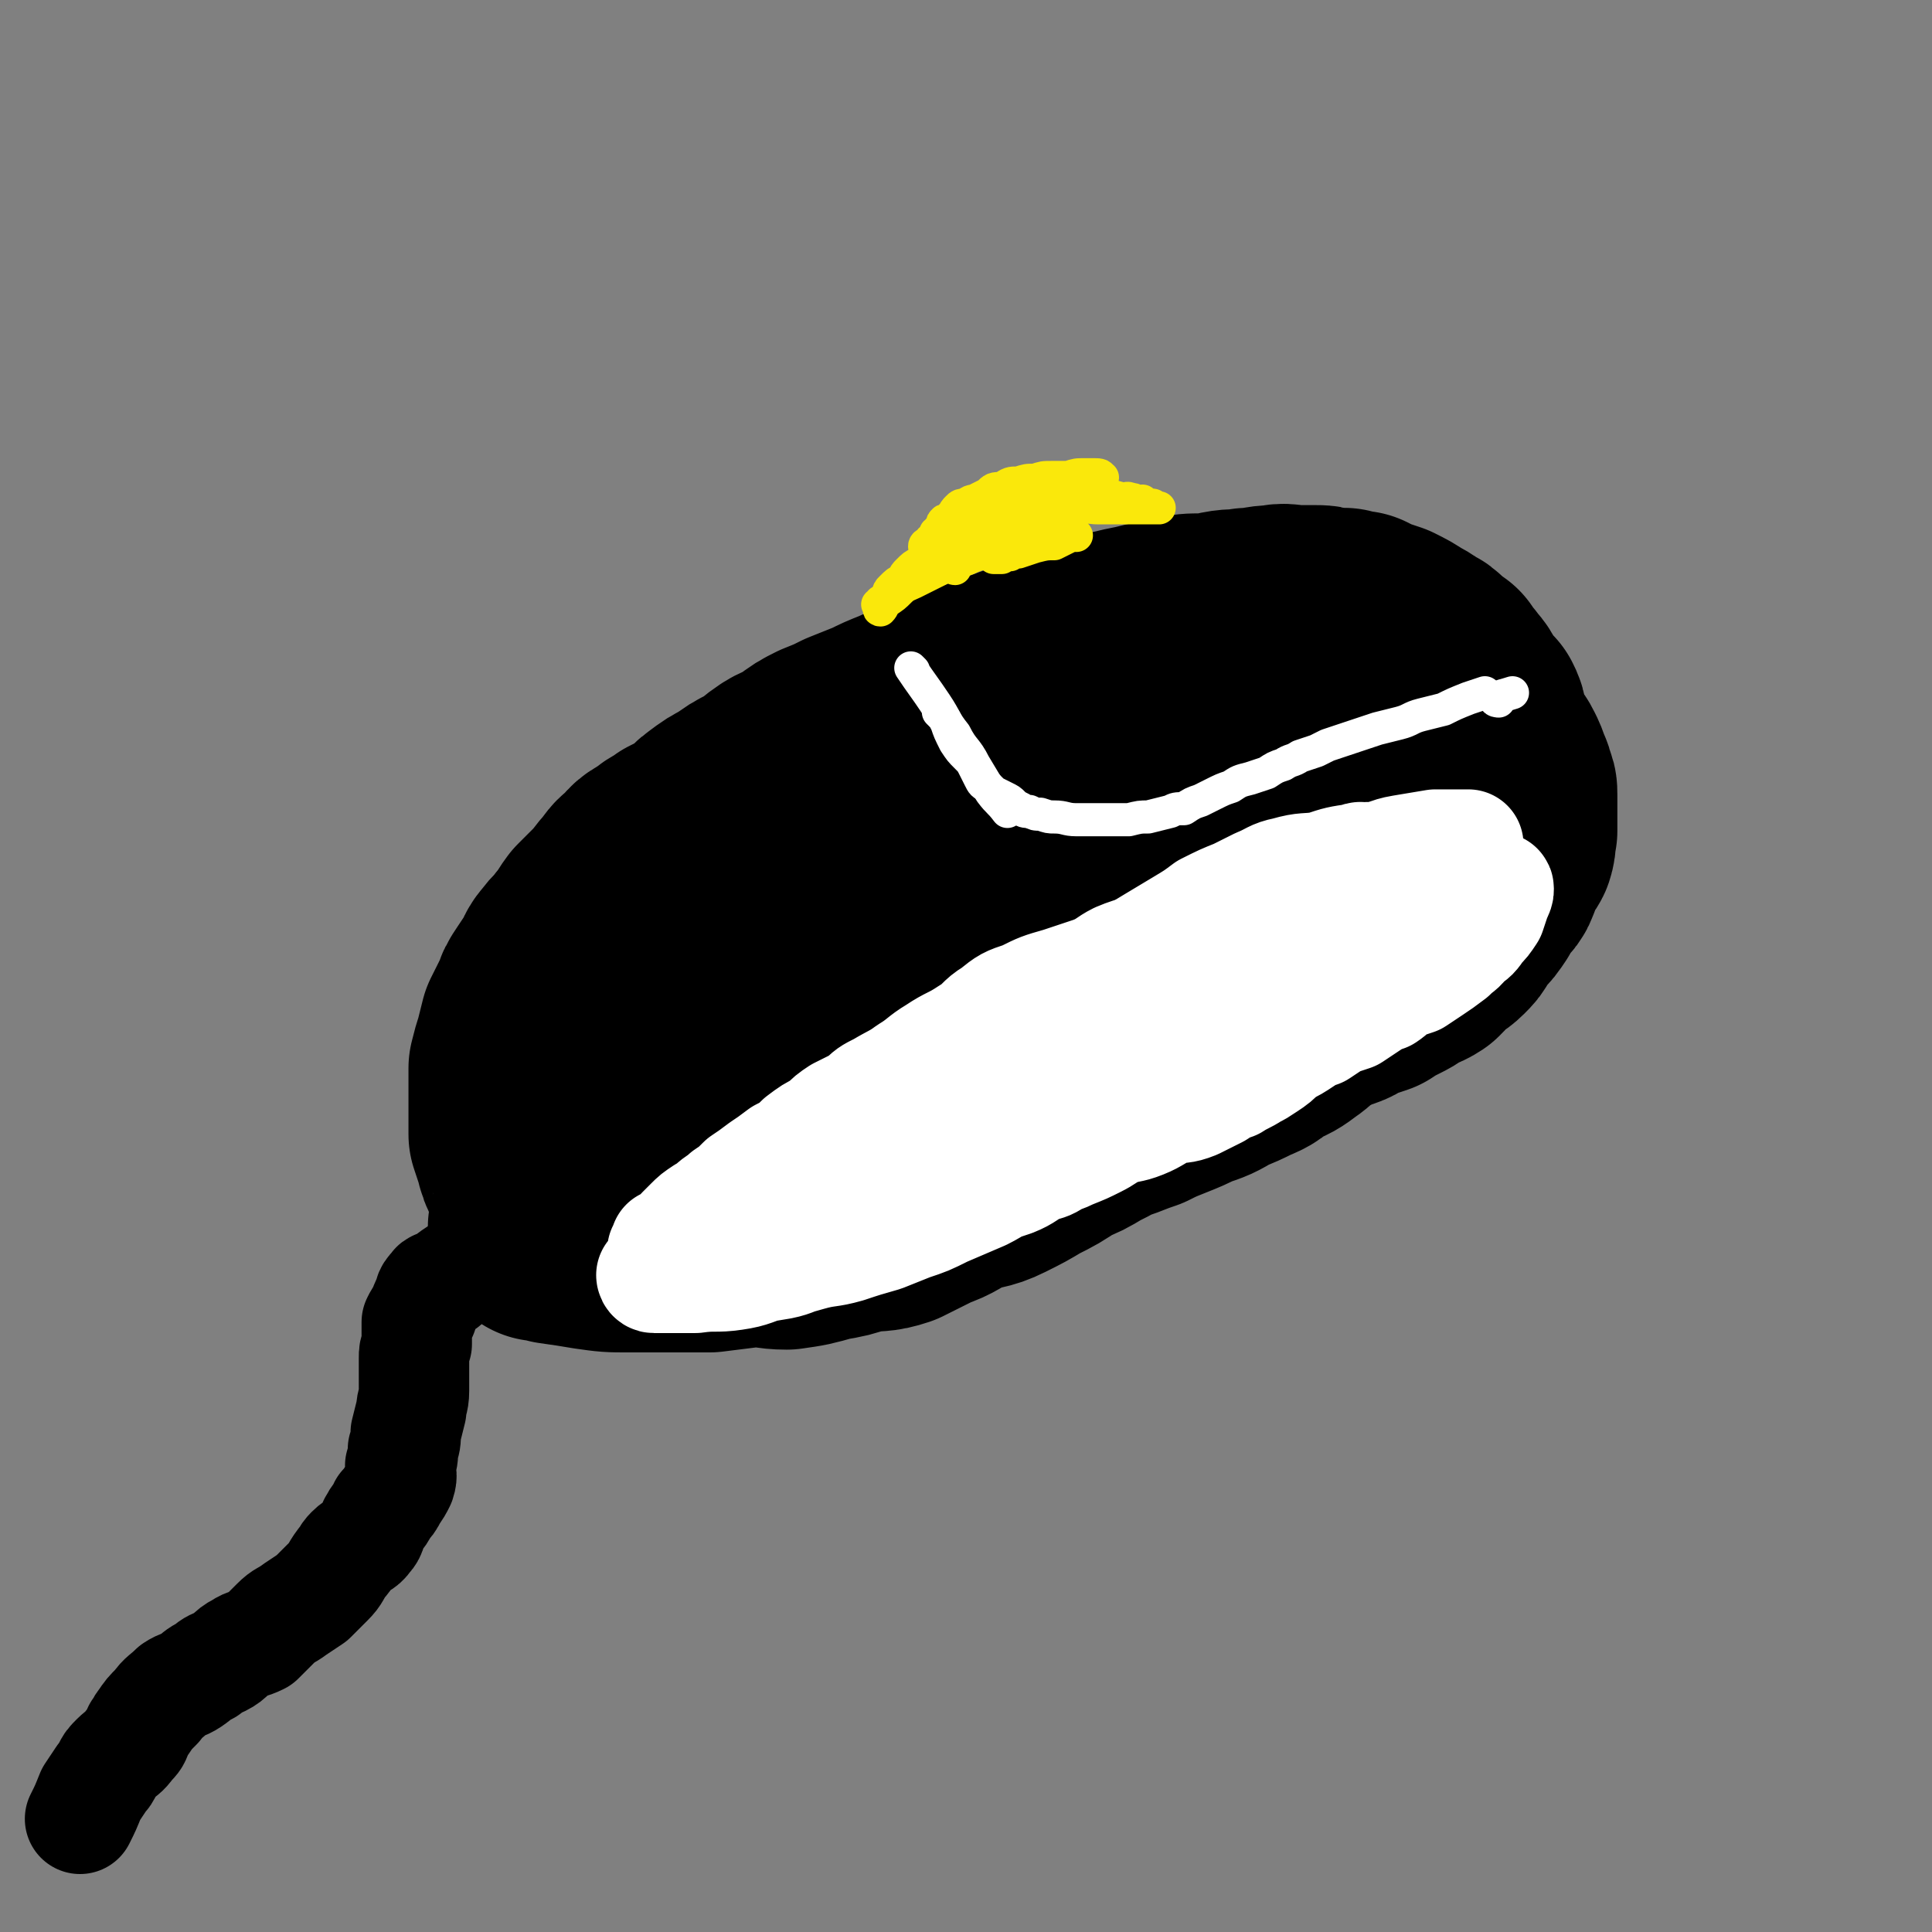
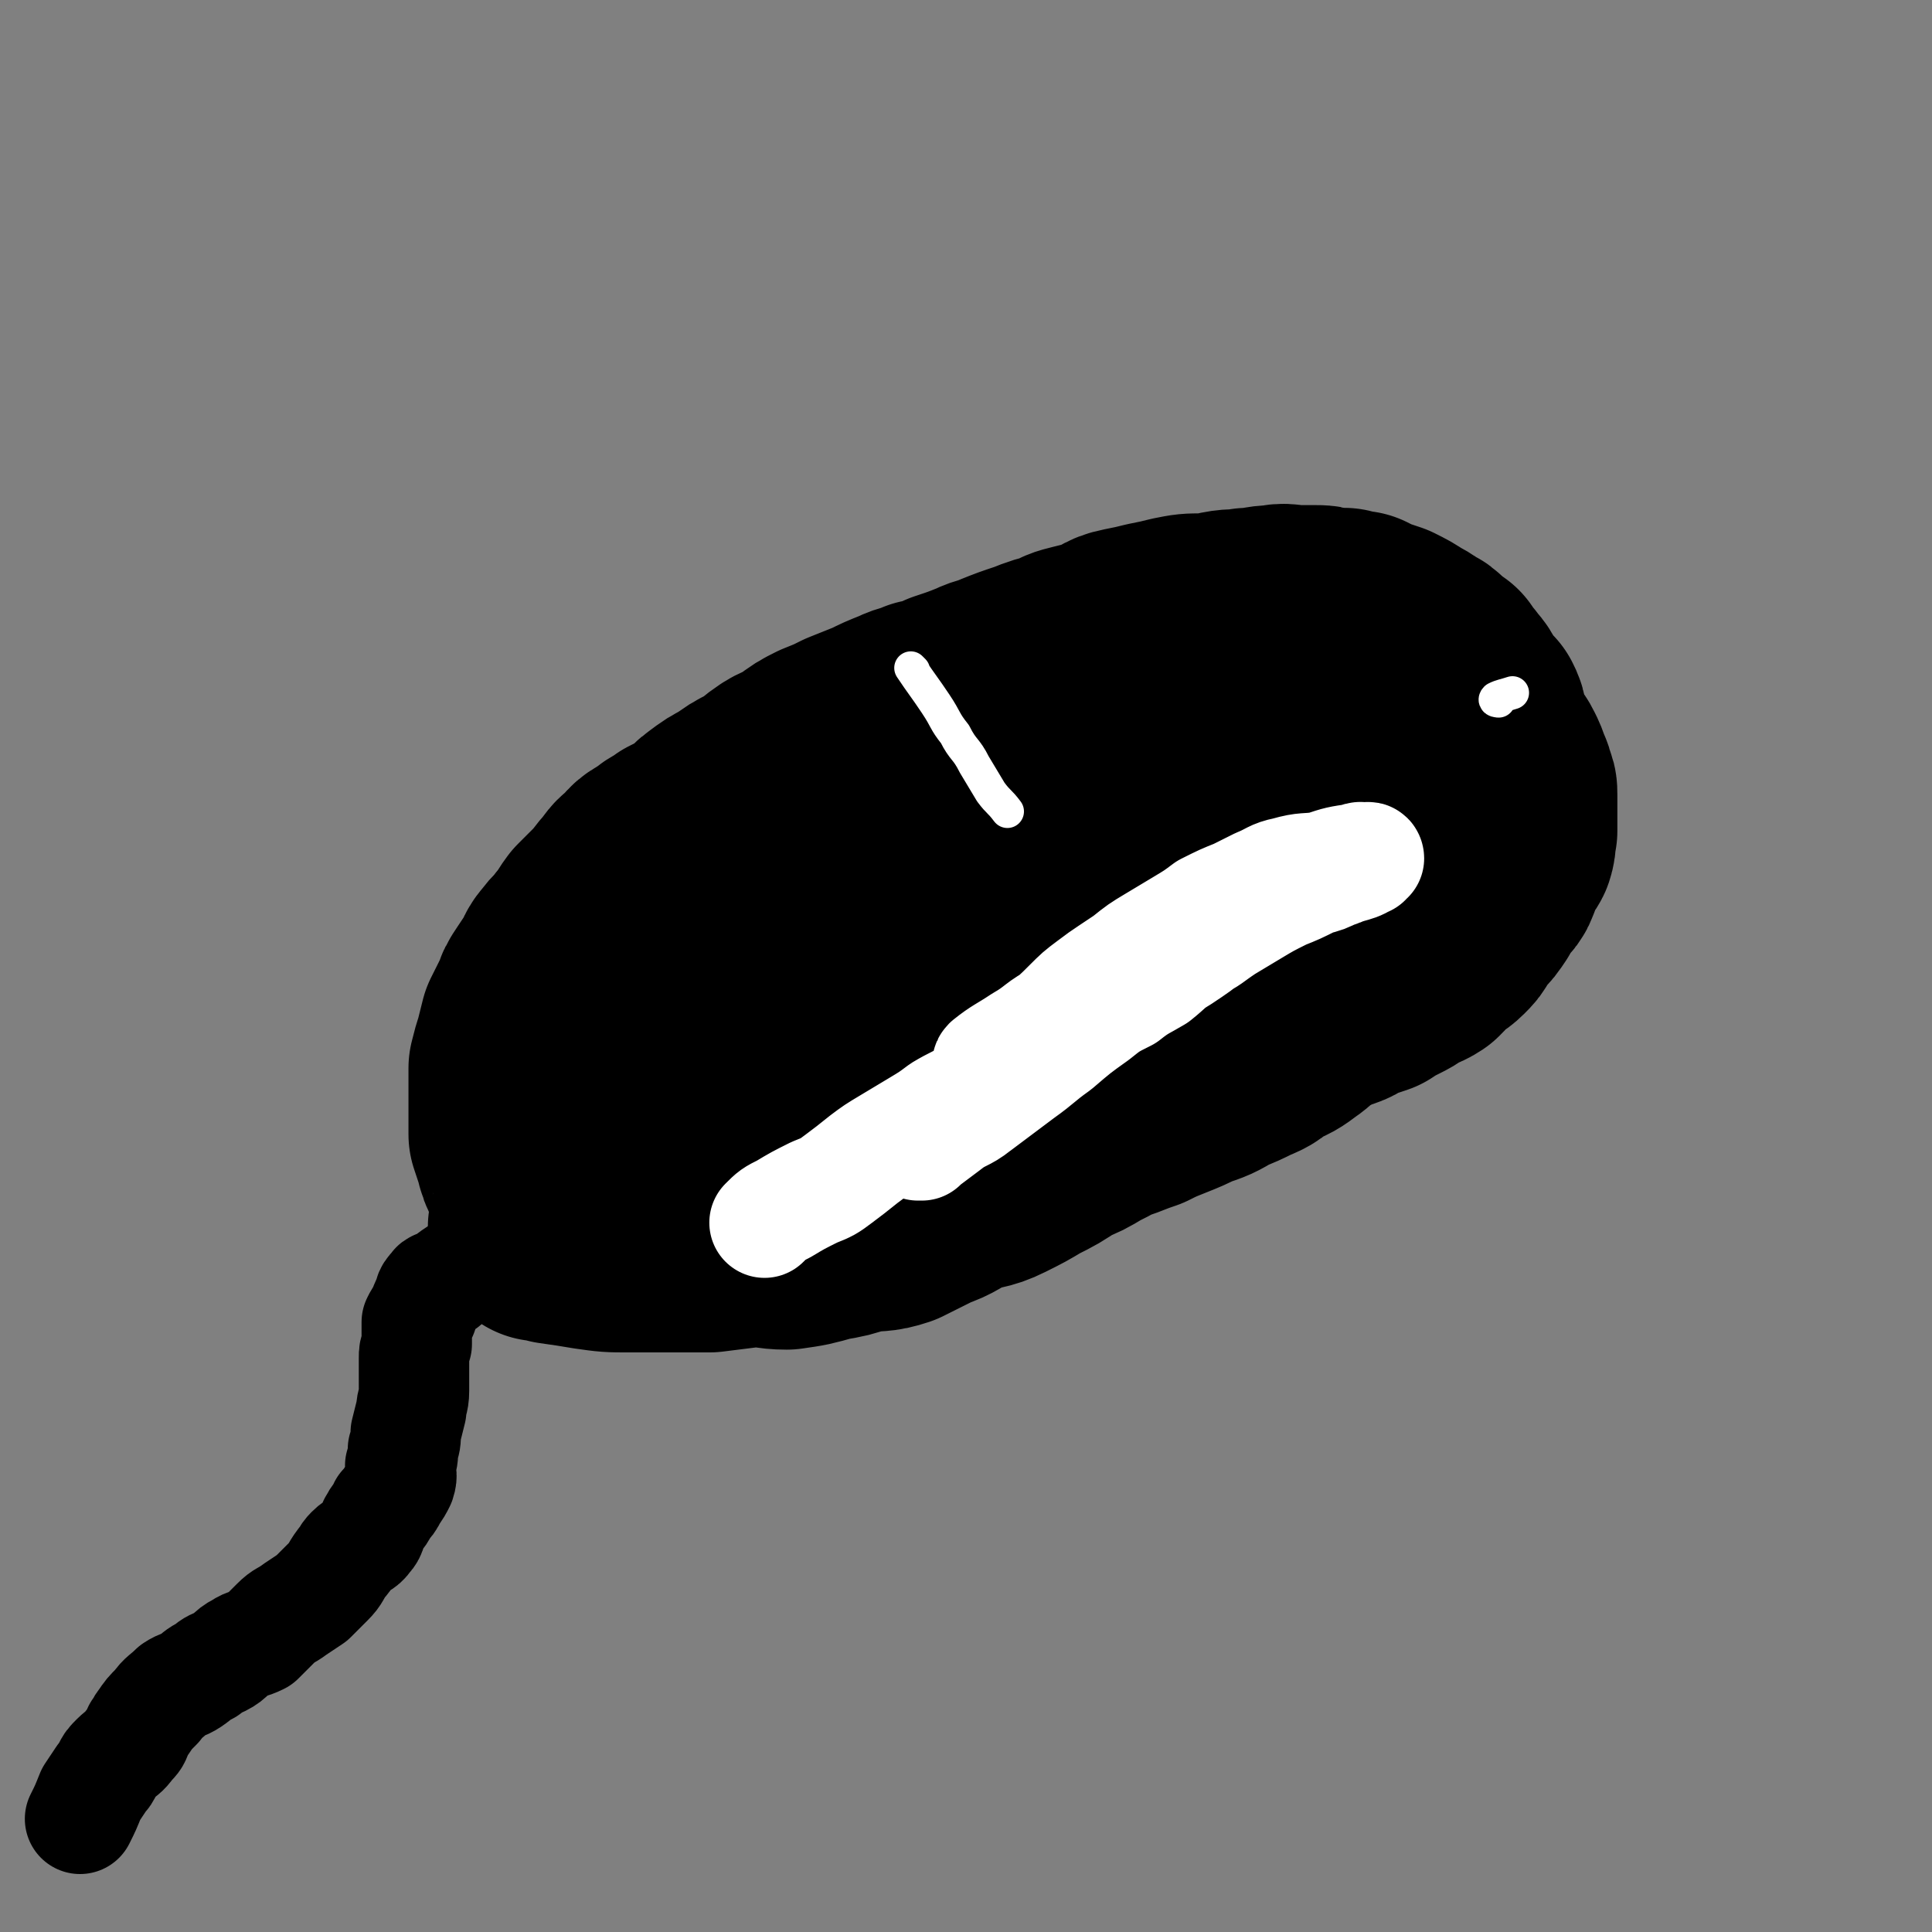
<svg xmlns="http://www.w3.org/2000/svg" viewBox="0 0 700 700" version="1.1">
  <rect x="0" y="0" width="700" height="700" fill="#808080" stroke="none" />
  <g fill="none" stroke="#000000" stroke-width="6" stroke-linecap="round" stroke-linejoin="round">
    <path d="M389,277c0,0 -1,-1 -1,-1 0,0 0,1 -1,1 0,0 0,-1 -1,-1 -1,-1 -1,0 -3,0 -1,-1 -1,-1 -3,-1 -1,-1 -1,0 -3,0 -2,0 -2,0 -5,0 -2,-1 -2,-1 -4,-1 -2,-1 -2,0 -4,0 -2,0 -2,0 -4,0 -3,0 -3,0 -6,1 -3,0 -3,0 -7,1 -2,0 -3,0 -5,0 -4,1 -4,2 -7,2 -2,1 -3,0 -5,1 -3,1 -3,1 -6,2 -2,1 -2,1 -4,2 -3,1 -3,1 -6,2 -3,2 -3,2 -5,3 -3,1 -3,1 -5,2 -2,1 -2,1 -4,2 -2,1 -2,1 -4,1 -3,1 -3,1 -6,2 -2,1 -2,1 -4,2 -3,2 -2,2 -5,3 -2,2 -2,1 -5,2 -2,1 -2,1 -4,2 -2,1 -2,1 -4,2 -2,1 -2,1 -3,2 -2,1 -2,1 -3,2 -2,1 -2,1 -4,2 -2,1 -2,1 -3,2 -2,2 -2,2 -4,3 -2,2 -2,1 -4,3 -2,2 -1,2 -3,4 -2,1 -2,1 -4,2 -3,2 -2,2 -4,5 -2,1 -2,1 -3,2 -1,2 -2,1 -3,3 -1,2 -1,2 -3,4 -1,2 -2,2 -4,4 -1,2 -2,1 -3,3 -2,2 -2,3 -4,5 -1,2 0,2 -2,3 -1,1 -2,1 -3,2 -1,2 0,2 -2,4 -1,2 -1,1 -2,3 -2,2 -2,2 -4,5 -1,3 0,3 -2,6 -1,2 -1,2 -3,5 -1,1 -1,1 -1,3 -1,1 -1,1 -1,3 -1,1 -1,1 -1,3 -1,1 -1,1 -1,3 -1,1 -1,1 -1,3 -1,1 -1,1 -1,2 0,0 0,0 0,1 0,0 0,0 0,1 0,1 -1,1 -1,1 0,1 0,1 0,2 0,0 0,0 0,1 0,0 0,0 0,1 -1,0 -1,0 -1,1 0,0 0,0 0,1 0,0 0,0 0,1 0,0 0,0 0,1 0,0 0,0 0,1 0,0 0,1 0,1 -1,0 -1,-1 -1,0 -1,0 0,1 0,2 0,0 0,0 0,1 -1,1 -1,0 -1,1 -1,1 0,1 0,2 0,1 0,1 -1,2 0,1 0,1 0,2 -1,2 -1,2 -1,3 0,1 0,1 0,2 0,1 0,1 0,3 0,1 -1,1 -1,2 -1,1 0,1 0,2 -1,1 -1,1 -1,2 0,1 0,1 0,2 0,0 0,0 0,1 0,0 0,0 0,1 0,1 0,1 0,2 0,0 0,0 0,1 0,0 0,0 0,1 0,0 0,0 0,1 0,1 0,1 0,2 0,0 0,0 0,0 0,0 0,0 0,1 0,0 0,0 0,1 0,0 0,0 0,1 0,0 0,0 0,1 1,0 1,0 2,0 1,0 1,0 2,0 2,0 2,0 5,0 2,-1 2,-1 5,-1 2,-1 2,0 5,0 3,-1 3,-1 5,-1 2,-1 2,-1 5,-1 1,-1 1,-1 3,-1 2,-1 2,-2 5,-3 2,0 2,0 4,0 3,-1 2,-2 5,-3 3,0 3,0 6,-1 2,0 2,-1 4,-2 3,0 3,0 6,-1 3,0 3,-1 6,-2 3,0 3,0 6,0 3,-1 3,-2 6,-3 3,0 3,0 5,-1 3,0 3,-1 6,-2 2,0 2,0 4,0 3,-1 3,-2 7,-2 2,-1 2,-1 4,-1 4,-1 4,0 7,-1 3,-1 3,-2 5,-3 2,0 2,0 3,0 2,-1 2,-1 4,-1 2,-1 2,-1 4,-1 3,-1 3,-1 5,-1 1,-1 1,-1 3,-1 2,-1 2,-1 5,-1 3,-1 3,-1 5,-1 2,-1 2,-1 4,-1 3,-1 3,-1 5,-2 2,-1 2,-1 4,-1 3,-1 3,-1 7,-1 2,-1 2,-1 5,-1 2,-1 2,-1 5,-1 2,-1 2,-1 5,-1 2,-1 2,-1 5,-1 3,-1 3,-1 5,-1 3,-1 3,-1 5,-1 2,-1 2,-1 4,-1 3,0 3,-1 5,-1 3,0 3,0 5,0 2,-1 2,-1 4,-2 4,0 4,0 7,0 2,-1 2,-1 4,-1 1,-1 1,-1 3,-1 2,-1 2,-1 5,-2 2,0 2,0 4,0 2,0 2,0 4,-1 2,0 2,0 4,-1 3,0 3,-1 6,-1 3,0 3,0 5,0 4,-1 3,-2 7,-3 2,0 2,0 4,0 3,-1 3,-2 6,-3 3,-1 3,-1 6,-2 3,-1 3,-1 5,-2 2,0 2,0 4,0 2,-1 2,-2 4,-3 2,-1 3,-1 5,-2 2,-1 2,-1 4,-2 1,0 1,-1 2,-2 2,0 2,0 4,0 1,-1 1,-1 3,-1 1,-1 0,-2 1,-2 1,-1 2,-1 3,-2 1,0 1,0 2,-1 0,0 0,0 1,-1 0,0 1,0 1,0 1,-1 1,-1 1,-1 1,-1 1,-1 1,-3 1,0 1,0 1,-1 1,-1 1,-1 1,-2 1,0 1,-1 1,-1 1,-1 1,-1 2,-2 0,0 0,-1 0,-1 1,-1 1,-1 1,-2 1,-1 1,-1 1,-2 1,-2 0,-2 0,-3 0,-1 0,-1 0,-2 0,-2 0,-2 0,-3 0,-2 0,-2 0,-4 0,-2 0,-2 -1,-4 0,-2 0,-2 0,-5 -1,-2 -1,-2 -2,-5 -1,-2 -1,-2 -3,-4 -1,-2 0,-2 -2,-4 -1,-2 -1,-2 -2,-4 -1,-1 -1,-1 -2,-3 -1,-1 -2,-1 -2,-3 -1,-1 -1,-1 -1,-3 -2,-2 -2,-2 -3,-4 -1,-1 -1,-1 -2,-3 -2,-2 -2,-2 -3,-4 -2,-2 -2,-2 -3,-4 -1,-1 -2,-1 -3,-3 -1,-2 -1,-2 -2,-3 -2,-2 -2,-2 -5,-3 -2,-2 -2,-2 -4,-3 -2,-1 -2,-1 -5,-2 -3,-1 -3,-1 -5,-3 -4,-1 -4,-2 -7,-3 -2,-1 -2,0 -5,-1 -1,-1 -1,-1 -3,-1 -1,-1 -1,0 -2,0 -2,-1 -2,-1 -4,-1 -2,-1 -2,-1 -5,-1 -2,-1 -2,-1 -4,-1 -2,-1 -2,-2 -5,-2 -2,0 -2,1 -5,1 -2,0 -2,0 -5,0 -2,-1 -2,-1 -4,-1 -2,-1 -2,0 -4,0 -2,0 -2,0 -4,0 -1,0 -1,0 -3,0 -2,0 -2,0 -4,0 -2,0 -2,0 -4,0 -3,0 -3,-1 -6,0 -2,0 -2,0 -4,1 -2,0 -2,1 -4,1 -3,1 -3,0 -6,1 -2,0 -2,0 -4,1 -2,1 -2,1 -4,2 -2,1 -2,1 -3,2 -3,1 -3,1 -5,2 -2,1 -2,1 -3,2 -2,1 -2,1 -4,2 -2,1 -2,0 -4,1 -1,0 -1,1 -1,2 -1,0 -1,0 -1,1 -2,1 -2,1 -3,2 " />
  </g>
  <g fill="none" stroke="#000000" stroke-width="80" stroke-linecap="round" stroke-linejoin="round">
    <path d="M224,425c0,0 -1,-1 -1,-1 13,-6 14,-6 28,-12 15,-5 15,-5 31,-10 14,-5 14,-5 29,-10 15,-6 15,-7 30,-12 14,-5 14,-5 29,-10 14,-4 14,-4 28,-8 12,-4 12,-4 23,-8 11,-3 11,-3 22,-6 8,-2 8,-2 16,-4 4,-2 4,-2 8,-3 2,0 2,0 3,-1 0,0 1,1 0,1 -3,0 -4,0 -8,0 -8,0 -8,0 -16,1 -9,0 -9,1 -17,2 -10,1 -10,1 -19,2 -11,2 -11,1 -22,3 -12,3 -12,4 -23,6 -11,3 -11,3 -23,5 -9,2 -9,2 -19,5 -9,3 -9,3 -19,6 -9,4 -9,5 -18,9 -7,3 -7,3 -15,7 -6,3 -6,3 -13,6 -3,2 -3,2 -6,3 -2,1 -2,1 -3,2 -1,0 0,1 0,1 0,0 -1,0 -1,0 1,-1 2,0 4,-1 9,-2 9,-2 18,-5 15,-4 15,-4 30,-9 16,-5 16,-5 33,-10 19,-6 19,-6 38,-11 16,-5 16,-4 32,-9 16,-5 16,-5 31,-10 13,-5 13,-5 25,-9 9,-4 9,-4 18,-8 6,-3 6,-3 11,-7 4,-2 4,-2 7,-4 0,-1 1,-1 1,-2 -3,-2 -4,-1 -8,-3 -8,-2 -8,-2 -15,-4 -9,-2 -9,-3 -18,-4 -9,-1 -10,0 -19,0 -11,0 -11,-1 -22,0 -12,1 -12,1 -24,3 -14,2 -14,1 -27,4 -14,3 -14,3 -27,7 -12,4 -12,4 -23,9 -10,4 -10,4 -20,8 -10,4 -10,4 -19,9 -8,3 -8,3 -16,7 -7,3 -7,3 -14,6 -6,2 -5,2 -11,4 -4,1 -4,1 -8,3 -1,0 -1,1 -2,1 -1,0 -1,0 -1,0 9,-2 9,-1 18,-3 18,-4 18,-4 36,-10 17,-5 17,-6 34,-13 21,-7 21,-7 42,-14 17,-7 17,-6 34,-13 15,-6 15,-6 29,-13 11,-5 11,-5 21,-10 8,-4 8,-4 16,-8 4,-3 4,-4 9,-7 1,-1 1,-1 3,-1 1,-1 2,0 2,0 0,-1 -1,-1 -2,-1 -3,-1 -3,-1 -5,-1 -4,-1 -4,0 -8,0 -5,-1 -5,-1 -10,-1 -6,-1 -6,0 -11,0 -7,0 -7,-1 -14,0 -6,0 -6,0 -13,1 -8,1 -8,1 -15,2 -7,2 -7,1 -13,3 -8,2 -8,2 -16,5 -8,2 -8,2 -15,5 -8,2 -8,2 -15,5 -8,3 -9,3 -16,7 -7,3 -7,3 -14,7 -6,3 -6,2 -12,5 -6,4 -6,5 -12,9 -6,4 -6,3 -11,8 -7,5 -6,5 -12,10 -5,5 -5,4 -10,9 -4,4 -4,5 -8,9 -4,4 -4,4 -7,9 -3,4 -3,4 -5,9 -3,4 -2,4 -4,9 -3,5 -3,5 -5,10 -2,4 -2,4 -3,8 -1,3 -1,3 -2,6 -1,3 -1,3 -2,7 0,2 0,2 0,4 -1,2 -1,2 -2,3 0,1 1,1 1,1 0,0 0,-1 0,-3 0,-4 0,-4 1,-9 1,-7 0,-8 2,-15 1,-8 1,-8 4,-15 2,-7 2,-7 5,-13 2,-4 3,-4 6,-8 3,-5 3,-5 7,-10 3,-5 3,-5 6,-9 4,-6 4,-6 8,-11 3,-4 4,-4 7,-8 4,-3 4,-3 8,-6 4,-3 4,-3 8,-6 6,-5 6,-5 12,-10 5,-3 5,-3 10,-6 6,-5 6,-5 12,-9 4,-3 4,-3 9,-6 6,-3 6,-3 11,-6 6,-3 6,-3 11,-5 5,-2 5,-3 9,-5 7,-2 7,-2 14,-4 5,-2 5,-2 10,-3 5,-1 5,-1 10,-2 6,-1 6,-1 11,-2 7,-1 7,-1 13,-2 5,-1 5,-1 11,-1 5,-1 5,-1 10,-1 5,-1 5,0 10,0 6,0 6,0 12,0 5,0 5,0 11,0 5,0 5,0 9,0 5,0 5,0 11,0 5,1 5,1 10,1 5,1 5,1 10,3 4,0 4,0 8,1 3,2 3,2 7,3 3,2 3,1 6,3 4,1 4,1 7,2 3,2 3,2 5,4 3,2 3,2 6,4 2,1 2,1 3,3 2,2 2,2 4,4 2,1 2,1 3,3 1,2 1,2 2,5 0,1 1,1 1,3 1,2 1,2 1,4 0,1 0,1 0,3 0,1 0,1 0,2 0,2 0,2 0,4 0,2 0,2 0,4 -1,3 0,3 -1,6 -1,2 -2,2 -3,5 -2,2 -1,3 -2,5 -1,3 -2,2 -4,4 -1,3 -1,3 -2,5 -2,3 -2,3 -4,5 -2,2 -2,2 -3,4 -1,2 -1,2 -3,4 -2,2 -3,2 -6,4 -1,2 -1,2 -3,4 -3,2 -3,1 -6,3 -3,2 -3,2 -5,3 -4,2 -4,2 -7,4 -3,1 -3,1 -6,2 -3,1 -3,2 -6,3 -4,1 -4,1 -7,2 -3,1 -3,1 -7,3 -3,1 -3,1 -7,2 -4,1 -4,0 -8,2 -3,1 -3,1 -6,3 -4,1 -4,0 -7,2 -4,1 -4,1 -7,3 -3,1 -3,0 -6,1 -3,2 -3,2 -6,4 -4,1 -4,1 -8,2 -4,2 -4,2 -8,3 -4,2 -4,1 -7,3 -4,1 -4,1 -8,2 -3,2 -3,2 -6,3 -4,1 -4,0 -7,2 -4,1 -4,1 -7,3 -3,1 -4,1 -7,1 -3,1 -3,1 -7,2 -4,2 -4,2 -7,3 -5,2 -5,2 -9,3 -3,2 -3,2 -7,3 -4,1 -4,2 -8,3 -4,1 -4,1 -9,2 -3,2 -3,2 -7,3 -4,2 -4,2 -8,3 -4,1 -4,1 -7,2 -4,1 -4,1 -7,2 -4,1 -4,1 -7,2 -4,2 -4,2 -8,3 -4,1 -5,1 -9,2 -4,1 -4,1 -9,2 -4,1 -4,1 -7,2 -4,0 -4,0 -7,0 -3,0 -3,0 -7,1 -4,0 -4,0 -8,1 -4,0 -4,0 -7,1 -3,0 -3,0 -5,1 -3,0 -3,-1 -5,0 -2,0 -2,0 -4,1 -2,0 -2,0 -4,0 -1,0 -1,0 -3,0 -1,0 -1,0 -2,0 0,0 0,0 -1,0 0,0 0,0 -1,0 0,0 0,0 0,0 -1,0 -1,-1 -1,0 0,0 0,0 1,1 2,0 2,0 5,1 7,1 7,1 13,2 7,1 7,1 14,1 7,0 7,0 14,0 8,0 8,0 15,0 8,-1 8,-1 16,-2 6,0 6,1 12,1 7,-1 7,-1 14,-3 6,-1 6,-1 12,-3 7,-1 7,0 13,-2 6,-3 6,-3 12,-6 6,-2 6,-3 12,-6 6,-2 7,-1 13,-4 6,-3 6,-3 11,-6 6,-3 6,-3 12,-7 5,-2 5,-2 10,-5 6,-3 6,-3 12,-7 6,-4 6,-4 11,-9 7,-4 7,-4 13,-9 5,-4 5,-5 10,-9 5,-4 5,-3 10,-7 4,-3 4,-3 9,-7 5,-4 5,-4 11,-9 4,-4 4,-4 9,-8 4,-4 4,-4 8,-9 3,-3 3,-3 6,-7 3,-4 3,-4 6,-7 2,-4 2,-4 5,-7 2,-3 2,-3 4,-6 1,-3 2,-3 3,-6 1,-2 0,-2 1,-4 1,-3 1,-2 2,-5 1,-3 1,-3 1,-6 1,-2 1,-2 1,-3 0,-3 0,-3 0,-5 0,-1 0,-1 0,-3 0,-2 0,-2 0,-3 -1,-2 0,-3 -1,-5 0,-2 0,-2 -1,-4 -1,-3 -1,-3 -3,-5 -1,-2 -1,-3 -2,-4 -3,-4 -4,-4 -7,-7 -4,-3 -4,-3 -8,-6 -2,-2 -2,-2 -5,-4 -3,-2 -3,-2 -7,-3 -3,-2 -4,-2 -7,-3 -4,-1 -4,-1 -8,-2 -5,-1 -5,-1 -9,-2 -5,0 -5,0 -9,0 -3,0 -3,0 -6,0 -4,0 -4,0 -7,0 -5,0 -5,0 -10,1 -4,1 -4,1 -9,2 -4,1 -4,1 -9,2 -5,1 -4,2 -9,4 -4,1 -4,1 -8,2 -4,1 -4,1 -7,3 -5,1 -5,1 -10,3 -6,2 -6,2 -11,4 -4,2 -4,1 -8,3 -5,2 -5,2 -11,4 -4,2 -4,2 -9,3 -4,2 -4,1 -8,3 -5,2 -5,2 -9,4 -5,2 -5,2 -10,4 -4,2 -4,2 -9,4 -4,2 -4,2 -8,5 -4,3 -5,2 -9,5 -3,2 -3,3 -7,5 -4,2 -4,2 -8,5 -4,2 -4,2 -8,5 -3,2 -2,3 -5,5 -4,2 -4,2 -8,4 -4,3 -4,2 -7,5 -4,2 -4,2 -6,5 -3,2 -3,2 -5,5 -3,3 -3,4 -6,7 -3,3 -3,3 -6,6 -3,4 -2,4 -5,7 -2,3 -3,3 -5,6 -2,2 -2,3 -3,5 -2,3 -2,3 -4,6 -2,3 -2,3 -3,6 -2,4 -2,4 -4,8 -1,4 -1,4 -2,8 -1,3 -1,3 -2,7 0,2 0,2 0,4 0,2 0,2 0,4 0,2 0,2 0,4 0,3 0,3 0,6 0,3 0,3 0,6 1,3 1,3 2,6 1,4 1,4 3,8 2,3 2,3 4,5 2,3 2,3 5,6 3,2 4,2 7,4 4,2 4,2 7,3 5,1 5,1 9,2 5,0 5,1 10,1 5,0 5,0 10,0 7,-1 7,0 14,-1 7,0 7,-1 13,-2 7,-1 7,-1 14,-3 8,-2 8,-1 15,-3 5,-2 5,-2 11,-4 7,-2 7,-2 14,-4 5,-2 5,-2 11,-4 6,-2 6,-2 12,-4 5,-2 5,-2 10,-4 6,-2 6,-1 11,-3 6,-2 6,-2 12,-4 5,-2 5,-1 10,-3 5,-2 5,-2 10,-4 6,-2 5,-2 11,-4 4,-2 4,-2 9,-4 5,-2 5,-2 9,-4 6,-2 6,-2 11,-5 5,-2 5,-2 9,-4 5,-2 4,-2 8,-5 5,-2 5,-2 9,-5 3,-2 2,-2 5,-4 4,-3 4,-2 8,-5 3,-2 4,-1 7,-4 3,-2 2,-2 5,-4 3,-3 4,-2 7,-5 3,-3 3,-3 5,-6 2,-3 2,-3 4,-5 2,-2 2,-2 4,-4 2,-3 3,-3 4,-6 2,-2 2,-2 3,-4 2,-2 2,-2 3,-5 2,-1 2,-1 3,-3 1,-2 2,-2 2,-3 2,-3 1,-3 2,-6 1,-2 2,-1 2,-4 1,-2 1,-2 1,-4 1,-3 1,-3 2,-5 1,-3 1,-3 1,-5 1,-2 1,-2 1,-4 1,-2 1,-2 1,-4 0,-1 0,-2 0,-3 0,-2 0,-2 0,-3 0,-1 0,-1 0,-2 0,-2 0,-2 0,-3 0,-2 0,-2 -1,-4 -1,-2 -1,-2 -2,-5 0,-2 0,-2 -1,-4 -2,-2 -2,-2 -4,-4 -1,-2 -1,-2 -2,-4 -1,-2 -2,-2 -3,-4 -2,-2 -2,-2 -3,-4 -2,-1 -2,-1 -4,-3 -2,-2 -2,-2 -4,-3 -3,-2 -3,-2 -5,-3 -3,-2 -3,-2 -7,-4 -3,-1 -3,-1 -6,-2 -2,-1 -2,-1 -4,-2 -3,0 -3,0 -5,-1 -2,0 -2,0 -5,0 -3,-1 -3,-1 -6,-1 -3,0 -3,0 -6,0 -4,0 -4,-1 -8,0 -5,0 -5,1 -10,1 -4,1 -4,0 -9,1 -4,1 -4,1 -8,2 -4,1 -4,1 -8,2 -4,2 -4,1 -8,3 -3,2 -3,2 -7,4 -4,3 -4,2 -9,5 -4,1 -4,1 -8,3 -4,2 -4,2 -8,4 -4,2 -5,1 -9,3 -3,2 -2,2 -5,3 -4,2 -4,2 -8,3 -3,2 -3,2 -7,4 -3,2 -3,2 -7,4 -3,2 -3,2 -7,3 -3,2 -3,2 -6,4 -3,1 -2,2 -5,3 -2,2 -2,2 -5,3 -2,2 -2,2 -4,3 -3,2 -3,2 -5,3 -4,2 -4,2 -8,4 -3,2 -2,2 -5,4 -3,2 -3,1 -6,3 -3,2 -3,2 -5,5 -4,3 -5,2 -8,6 -10,11 -9,11 -18,23 -3,3 -3,3 -5,7 " />
  </g>
  <g fill="none" stroke="#000000" stroke-width="40" stroke-linecap="round" stroke-linejoin="round">
    <path d="M193,451c0,0 0,-1 -1,-1 -2,1 -2,1 -5,2 -4,2 -4,2 -8,3 -4,1 -4,1 -7,3 -3,1 -3,1 -6,3 -3,2 -3,2 -5,4 -2,1 -3,0 -4,2 -2,2 -1,2 -2,4 -1,2 -1,2 -2,5 -1,1 -1,1 -2,3 0,4 0,4 0,8 -1,3 -1,3 -1,5 0,3 0,3 0,6 0,3 0,3 0,6 0,4 -1,4 -1,7 -1,4 -1,4 -2,8 0,3 0,3 -1,6 0,3 0,3 -1,6 0,3 1,3 0,6 -1,2 -1,2 -3,5 -1,2 -1,2 -3,4 -1,3 -2,3 -3,5 -2,3 -1,4 -3,6 -2,3 -3,2 -6,5 -2,2 -1,2 -3,4 -3,4 -2,4 -5,7 -3,3 -3,3 -6,6 -3,2 -3,2 -6,4 -4,3 -4,2 -7,5 -3,3 -3,3 -6,6 -4,2 -4,1 -7,3 -4,2 -3,3 -7,5 -2,1 -3,1 -5,3 -4,2 -3,2 -6,4 -3,2 -3,1 -6,3 -3,3 -4,3 -6,6 -3,3 -3,3 -5,6 -1,1 -1,2 -2,3 -1,3 -1,3 -3,5 -2,3 -3,3 -5,5 -2,2 -2,2 -3,4 -1,2 -1,2 -2,3 -2,3 -2,3 -4,6 -2,5 -2,5 -4,9 " />
  </g>
  <g fill="none" stroke="#FFFFFF" stroke-width="40" stroke-linecap="round" stroke-linejoin="round">
-     <path d="M338,400c0,0 -1,0 -1,-1 4,-3 5,-3 10,-6 10,-8 10,-8 21,-15 8,-5 8,-5 17,-10 5,-3 4,-4 10,-7 3,-2 3,-2 7,-3 5,-2 5,-2 10,-4 0,0 0,0 0,0 " />
    <path d="M359,386c0,0 -2,0 -1,-1 5,-4 6,-4 12,-8 7,-4 6,-5 14,-9 8,-5 8,-5 17,-9 9,-5 9,-5 17,-10 8,-5 7,-5 15,-10 6,-4 6,-3 12,-7 5,-3 5,-3 10,-6 2,-2 2,-1 5,-2 3,-2 3,-2 6,-3 4,-2 4,-2 8,-3 4,-2 4,-2 8,-3 3,-1 3,-1 6,-2 1,0 1,0 3,0 1,-1 1,-1 2,-1 1,-1 1,0 2,0 0,-1 0,-1 0,-1 1,-1 1,0 1,0 0,0 0,0 -1,0 -2,0 -2,-1 -3,0 -7,1 -7,1 -13,3 -6,1 -6,0 -13,2 -5,1 -5,2 -10,4 -4,2 -4,2 -8,4 -5,2 -5,2 -11,5 -4,3 -4,3 -9,6 -5,3 -5,3 -10,6 -5,3 -5,3 -10,7 -3,2 -3,2 -6,4 -3,2 -3,2 -7,5 -4,3 -4,3 -8,7 -4,4 -4,4 -9,8 -4,3 -3,4 -7,7 -4,4 -4,4 -8,8 -2,3 -2,3 -5,5 -3,3 -4,3 -7,6 -1,0 0,1 -1,1 -2,2 -2,2 -4,3 -2,2 -2,2 -4,5 -2,1 -2,1 -3,2 -2,2 -2,2 -3,4 -1,0 -1,0 -1,1 -1,0 -1,-1 -1,0 0,0 0,0 0,0 -1,1 0,1 0,1 -1,0 -2,0 -1,0 0,-1 1,-1 2,-1 4,-3 4,-3 8,-6 5,-4 6,-3 11,-7 8,-6 8,-6 16,-12 7,-5 6,-5 13,-10 7,-6 7,-6 14,-11 5,-4 5,-4 11,-7 5,-4 6,-4 11,-7 5,-4 4,-4 9,-7 6,-4 6,-4 11,-8 5,-3 4,-4 8,-7 5,-3 5,-3 10,-6 5,-2 5,-2 11,-4 4,-2 4,-1 8,-3 4,-1 4,-1 8,-3 2,0 1,-1 3,-1 1,-1 2,-1 3,-1 1,-1 1,-1 2,-2 0,0 1,0 1,1 -2,1 -3,1 -6,2 -6,2 -6,2 -11,4 -6,3 -6,3 -11,5 -6,3 -6,3 -11,6 -5,3 -5,3 -10,6 -6,4 -5,4 -11,7 -5,3 -6,2 -11,5 -6,3 -6,3 -11,5 -5,3 -5,2 -9,5 -5,4 -4,4 -8,8 -6,4 -6,4 -11,8 -6,4 -6,4 -12,8 -5,4 -4,4 -9,8 -5,3 -5,3 -10,6 -5,3 -6,3 -11,6 -4,3 -4,3 -9,6 -5,3 -5,3 -10,6 -5,3 -5,3 -9,6 -5,4 -5,4 -9,7 -4,3 -4,3 -9,5 -6,3 -6,3 -11,6 -4,2 -4,2 -7,5 " />
-     <path d="M353,401c0,0 0,-1 -1,-1 -6,1 -6,2 -13,4 -6,1 -6,1 -12,3 -5,2 -5,2 -10,4 -6,3 -6,3 -11,5 -5,2 -5,2 -10,4 -5,2 -5,3 -10,6 -4,2 -5,2 -9,4 -4,2 -3,3 -7,5 -2,1 -2,1 -5,3 -2,1 -2,2 -4,3 -1,1 -1,1 -3,2 -1,1 -2,0 -4,1 -1,0 -1,1 -2,2 -1,0 -1,1 -2,2 -1,0 -1,0 -2,1 -1,0 -1,-1 -2,0 0,0 0,1 0,1 -1,0 -1,0 -2,0 -1,0 0,0 -1,1 -1,0 -1,0 -1,0 -1,0 -1,-1 -1,0 0,0 0,1 0,1 0,0 0,-1 0,-1 3,-2 3,-2 6,-4 5,-4 5,-4 10,-8 6,-4 6,-4 12,-8 5,-4 6,-4 11,-8 7,-4 7,-4 13,-8 6,-3 7,-3 13,-6 6,-3 6,-3 12,-5 6,-3 6,-3 11,-5 5,-2 5,-3 11,-5 5,-2 5,-2 11,-4 6,-4 6,-4 12,-8 5,-2 5,-2 11,-4 4,-3 4,-3 9,-6 5,-3 5,-2 10,-5 5,-3 5,-3 10,-6 5,-2 5,-1 11,-3 5,-2 5,-2 9,-4 5,-2 5,-2 10,-5 4,-2 4,-1 9,-3 4,-3 4,-3 9,-6 5,-2 5,-2 10,-4 4,-2 4,-2 8,-4 5,-2 4,-3 9,-5 4,-2 4,-2 8,-4 3,-2 3,-2 7,-3 3,-2 3,-2 6,-3 3,-2 3,-2 7,-3 3,-1 3,-1 7,-2 2,-1 2,-1 5,-2 2,-1 2,-1 4,-2 2,-1 2,0 4,-1 1,0 0,-1 1,-1 1,0 1,0 2,0 0,0 0,0 0,0 1,0 1,0 1,0 1,0 2,0 2,0 -1,0 -2,0 -4,0 -4,0 -4,0 -8,0 -6,1 -6,1 -12,2 -6,1 -5,2 -11,3 -7,2 -7,2 -14,4 -7,2 -7,1 -13,4 -7,2 -7,2 -13,5 -6,2 -6,2 -12,5 -6,3 -6,3 -13,6 -6,3 -6,4 -13,7 -6,3 -7,2 -14,5 -4,2 -4,3 -9,5 -6,2 -6,2 -12,4 -7,2 -7,2 -13,5 -6,2 -6,2 -11,6 -5,3 -4,4 -9,7 -6,4 -6,3 -12,7 -5,3 -5,4 -10,7 -4,3 -5,3 -10,6 -4,2 -4,2 -7,5 -4,2 -4,2 -8,4 -3,2 -3,2 -6,5 -4,2 -4,2 -8,5 -3,3 -3,3 -7,5 -4,3 -4,3 -7,5 -4,3 -4,3 -7,5 -3,3 -3,3 -6,5 -2,2 -3,2 -5,4 -1,1 -1,1 -3,2 -3,2 -3,2 -5,4 -2,2 -2,2 -3,3 -1,2 -1,2 -3,3 -1,1 -1,1 -1,1 -1,1 -1,1 -1,1 -1,1 -1,1 -1,1 0,1 -1,1 -1,1 0,1 0,1 0,1 0,1 0,1 0,1 0,1 -1,1 0,1 0,0 0,0 1,1 2,1 2,1 4,2 3,1 3,1 6,2 4,0 5,0 9,0 5,-1 5,0 11,-1 6,-1 6,-1 12,-2 5,-1 5,-2 10,-3 5,-2 5,-1 10,-3 5,-2 5,-2 11,-4 5,-3 5,-3 10,-6 4,-2 4,-2 9,-5 4,-3 4,-3 8,-6 6,-3 5,-4 11,-7 4,-3 4,-3 9,-6 4,-2 5,-2 9,-4 5,-3 4,-3 9,-6 4,-3 4,-2 8,-5 3,-1 3,-1 5,-3 4,-2 4,-3 8,-5 5,-3 5,-3 10,-6 4,-2 3,-3 7,-6 3,-2 4,-2 8,-5 3,-2 3,-2 7,-5 3,-2 2,-2 6,-5 2,-1 3,-1 5,-2 4,-2 4,-3 8,-4 4,-3 4,-2 8,-4 4,-2 4,-2 9,-4 3,-2 3,-2 6,-3 4,-2 4,-2 8,-3 3,-2 3,-2 6,-3 2,-1 2,-1 4,-2 3,-2 3,-2 6,-3 3,-2 3,-2 6,-3 2,-1 2,-1 5,-2 2,-1 2,-1 4,-2 2,0 2,0 4,0 2,-1 2,-2 4,-3 2,-1 2,0 4,0 2,-1 2,-1 3,-1 1,-1 2,0 3,0 0,0 0,0 0,0 1,0 1,0 1,0 1,0 1,-1 1,0 0,2 0,3 -2,5 -3,3 -3,3 -7,6 -3,3 -3,3 -7,5 -3,3 -3,3 -7,6 -4,2 -4,2 -8,4 -2,2 -2,2 -4,3 -2,1 -2,1 -4,3 -2,2 -2,2 -5,4 -3,2 -3,2 -5,3 -3,2 -3,2 -5,4 -3,2 -3,2 -6,4 -4,3 -4,3 -8,5 -3,3 -3,3 -6,5 -3,2 -3,2 -5,3 -3,2 -4,2 -7,4 -3,1 -3,1 -6,3 -4,2 -4,2 -8,4 -5,2 -5,1 -9,2 -5,2 -5,3 -10,5 -5,2 -5,1 -10,3 -4,2 -3,2 -7,4 -4,2 -4,2 -9,4 -5,2 -5,2 -10,4 -5,2 -5,2 -10,5 -5,2 -5,2 -10,4 -5,2 -5,2 -10,3 -5,2 -5,3 -10,4 -3,1 -3,1 -7,2 -4,2 -4,1 -9,2 -4,1 -3,2 -7,2 -3,1 -3,1 -6,1 -3,0 -3,0 -6,1 -3,0 -3,0 -7,1 -3,0 -3,0 -7,1 -4,0 -4,0 -7,1 -4,0 -4,0 -7,1 -3,0 -3,0 -5,1 -3,0 -3,0 -5,1 -3,0 -2,1 -5,1 -2,1 -2,1 -5,1 -2,1 -2,1 -4,2 -2,0 -2,0 -4,1 -2,1 -2,1 -4,2 -1,1 -1,1 -2,1 -1,0 -1,0 -1,0 -1,0 -1,0 -2,1 0,0 0,-1 0,0 -1,0 -1,0 -2,1 0,0 0,1 1,1 1,0 1,0 2,0 2,0 2,0 4,0 5,0 5,0 9,0 7,-1 7,0 14,-1 7,-1 7,-2 14,-4 6,-1 6,-1 13,-3 7,-2 7,-1 14,-3 6,-2 6,-2 13,-4 5,-2 5,-2 10,-4 6,-2 6,-2 12,-5 7,-3 7,-3 14,-6 6,-3 6,-4 12,-7 4,-3 4,-3 9,-5 5,-4 5,-4 11,-7 3,-2 4,-1 7,-3 4,-2 4,-3 8,-5 4,-3 4,-3 9,-5 4,-2 4,-2 8,-4 4,-2 4,-2 8,-5 3,-2 3,-3 6,-5 4,-3 4,-2 8,-5 3,-2 3,-3 6,-5 3,-3 3,-3 6,-5 3,-1 3,-1 7,-3 3,-2 3,-2 6,-4 3,-1 3,0 6,-2 2,-1 2,-1 5,-3 2,-1 2,-1 4,-3 1,-1 1,-1 3,-2 2,-1 2,-1 5,-3 2,-1 2,-1 4,-2 3,-2 3,-3 6,-4 3,-2 3,-2 6,-3 3,-2 3,-2 5,-4 3,-2 3,-2 5,-4 2,-2 2,-2 4,-3 3,-2 3,-2 5,-3 3,-2 3,-2 5,-3 2,-1 2,-1 4,-2 2,-1 2,-1 3,-1 1,-1 1,-1 2,-1 1,0 1,0 1,0 1,0 1,0 1,0 1,0 2,-1 2,0 0,1 0,1 -1,3 -1,3 -1,3 -2,6 -2,3 -2,3 -4,5 -2,3 -2,3 -5,5 -2,3 -2,2 -5,5 -4,3 -4,3 -7,5 -3,2 -3,2 -6,4 -3,1 -3,1 -6,2 -3,2 -2,2 -5,4 -3,1 -3,1 -6,3 -3,2 -3,2 -6,4 -3,1 -3,1 -6,2 -3,2 -3,2 -6,4 -3,1 -3,1 -6,3 -3,2 -3,2 -7,4 -4,2 -4,1 -8,3 -3,2 -3,2 -6,3 -2,1 -2,1 -4,3 -2,1 -2,1 -4,3 -3,1 -3,1 -7,3 -4,2 -4,2 -9,4 -3,1 -3,1 -7,2 -3,2 -4,1 -7,3 -3,1 -3,2 -6,3 -3,2 -3,2 -6,3 -3,2 -3,2 -6,3 -3,2 -3,2 -5,3 -4,2 -4,2 -7,3 -3,2 -3,2 -7,3 -4,2 -4,3 -9,5 -3,1 -3,1 -6,2 -3,2 -3,2 -6,3 -4,1 -4,1 -7,3 -4,2 -4,2 -8,4 -3,1 -3,0 -6,1 -2,1 -2,1 -4,2 -2,0 -2,0 -4,1 -3,1 -3,1 -6,2 -2,0 -2,0 -4,1 -1,0 0,0 -2,1 -1,0 -1,-1 -3,0 -1,0 -1,1 -2,2 " />
  </g>
  <g fill="none" stroke="#FFFFFF" stroke-width="12" stroke-linecap="round" stroke-linejoin="round">
    <path d="M331,243c0,0 -1,-1 -1,-1 4,6 5,7 9,13 4,6 3,6 7,11 3,6 4,5 7,11 3,5 3,5 6,10 3,4 3,3 6,7 0,0 0,0 0,0 " />
-     <path d="M341,259c0,0 -1,-1 -1,-1 0,0 0,0 1,1 1,1 1,1 2,3 1,3 1,3 3,7 2,3 2,3 4,5 2,2 2,2 3,4 1,2 1,2 2,4 1,2 1,2 3,3 1,1 1,1 2,2 2,1 2,1 4,2 2,1 2,1 3,2 1,1 1,1 3,2 1,1 1,1 3,1 2,1 2,1 4,1 3,1 3,1 5,1 4,0 4,1 8,1 5,0 5,0 10,0 5,0 5,0 9,0 4,-1 4,-1 7,-1 4,-1 4,-1 8,-2 2,-1 2,-1 5,-1 3,-2 3,-2 6,-3 2,-1 2,-1 4,-2 4,-2 4,-2 7,-3 3,-2 3,-2 7,-3 3,-1 3,-1 6,-2 3,-2 3,-2 6,-3 3,-2 3,-1 6,-3 3,-1 3,-1 6,-2 2,-1 2,-1 4,-2 3,-1 3,-1 6,-2 3,-1 3,-1 6,-2 3,-1 3,-1 6,-2 4,-1 4,-1 8,-2 4,-1 4,-2 8,-3 4,-1 4,-1 8,-2 4,-2 4,-2 9,-4 3,-1 3,-1 6,-2 " />
    <path d="M543,254c0,0 -2,0 -1,-1 2,-1 3,-1 6,-2 " />
  </g>
  <g fill="none" stroke="#FAE80B" stroke-width="12" stroke-linecap="round" stroke-linejoin="round">
-     <path d="M346,206c0,0 -1,0 -1,-1 0,-1 1,-1 2,-2 2,-2 2,-2 4,-4 3,-2 3,-2 5,-5 2,-2 2,-2 3,-4 2,-1 2,-1 3,-3 2,-1 2,-1 3,-2 2,-1 1,-2 3,-3 2,-1 2,-1 4,-2 2,-1 2,-1 5,-3 1,-1 1,-1 3,-2 2,0 2,0 3,-1 2,0 2,0 3,0 2,-1 1,-1 3,-1 2,0 2,0 3,0 1,0 1,0 2,0 0,0 0,0 1,0 0,0 0,0 1,0 0,0 0,0 1,0 0,0 0,0 0,0 1,0 1,0 2,0 0,0 1,0 0,0 0,-1 -1,-1 -3,-1 -1,0 -1,0 -3,0 -3,0 -3,0 -6,1 -3,0 -3,0 -6,0 -3,0 -3,0 -6,1 -3,0 -3,0 -6,1 -3,0 -3,0 -6,2 -3,0 -3,0 -5,2 -2,1 -2,1 -4,2 -2,1 -2,0 -4,2 -2,0 -2,0 -3,1 -1,1 -1,1 -2,3 -1,0 -1,1 -1,2 -1,0 -2,-1 -2,0 -1,0 0,1 0,1 -1,1 -1,1 -1,2 -1,0 -1,0 -1,0 0,0 1,1 1,1 -1,0 -1,-1 -2,0 0,0 0,0 0,1 -1,1 0,1 0,1 0,1 0,1 0,1 -1,0 -2,-1 -2,0 0,0 1,1 1,1 -1,0 -1,-1 -2,0 0,0 -1,0 -1,1 0,0 0,1 1,1 0,0 0,-1 1,-1 1,-1 2,-1 3,-2 4,-2 4,-2 8,-4 4,-3 3,-3 7,-5 3,-1 3,0 5,-2 2,0 2,0 3,-1 2,-1 2,-2 4,-2 0,-1 1,0 1,0 2,-1 2,-1 4,-1 1,-1 1,-1 2,-1 2,0 2,0 3,0 2,-1 2,-1 4,-1 1,0 1,0 3,0 2,0 2,0 3,0 2,0 2,0 4,0 3,0 3,0 5,0 3,0 3,0 6,1 2,0 2,0 5,1 1,0 1,-1 3,0 1,0 1,0 1,1 1,0 1,0 2,0 1,0 1,-1 1,0 1,0 0,1 0,1 1,1 1,0 2,0 0,0 0,0 1,0 0,0 0,0 0,0 1,0 1,0 1,1 0,0 0,0 1,0 0,0 0,0 0,0 1,0 1,0 1,0 0,0 0,0 -1,0 -1,0 -1,0 -3,0 -4,0 -4,0 -7,0 -3,0 -3,0 -5,0 -3,0 -3,0 -6,0 -4,0 -4,-1 -8,0 -2,0 -2,0 -5,1 -3,0 -3,1 -6,1 -4,1 -4,1 -7,1 -3,1 -3,0 -6,1 -4,1 -3,2 -7,4 -2,0 -3,-1 -4,0 -2,1 -2,2 -4,3 -2,2 -2,1 -5,2 -2,1 -3,1 -5,2 -2,1 -2,2 -4,3 -2,1 -2,1 -4,2 -2,1 -2,1 -4,3 -1,1 -1,1 -2,3 -2,1 -2,1 -4,3 -1,1 -1,1 -1,2 -1,1 -1,1 -1,2 -1,1 -1,1 -2,1 0,0 0,1 0,1 -1,0 -1,0 -1,0 0,0 0,0 1,1 0,0 -1,1 0,1 1,-1 1,-2 2,-3 3,-2 3,-2 5,-4 2,-2 3,-2 5,-3 2,-1 2,-1 4,-2 2,-1 2,-1 4,-2 2,-1 2,-1 4,-2 3,-1 3,-1 6,-2 3,-1 2,-1 5,-2 3,-2 3,-1 6,-2 2,-1 2,-1 5,-2 2,-1 2,-1 4,-1 1,-1 1,-1 3,-1 2,-1 2,-1 3,-1 2,0 2,0 3,0 2,0 2,0 3,0 2,0 2,0 3,0 1,0 1,0 2,0 0,0 0,0 1,0 0,0 0,0 0,0 1,0 1,0 1,0 1,0 1,0 2,0 0,0 0,0 0,0 0,0 0,0 -1,0 -1,0 -1,0 -3,1 -2,1 -2,1 -4,2 -3,0 -3,0 -7,1 -3,1 -3,1 -6,2 -2,0 -2,0 -3,1 -2,0 -2,0 -3,1 -1,0 -1,0 -3,0 0,0 0,0 0,0 " />
-   </g>
+     </g>
</svg>